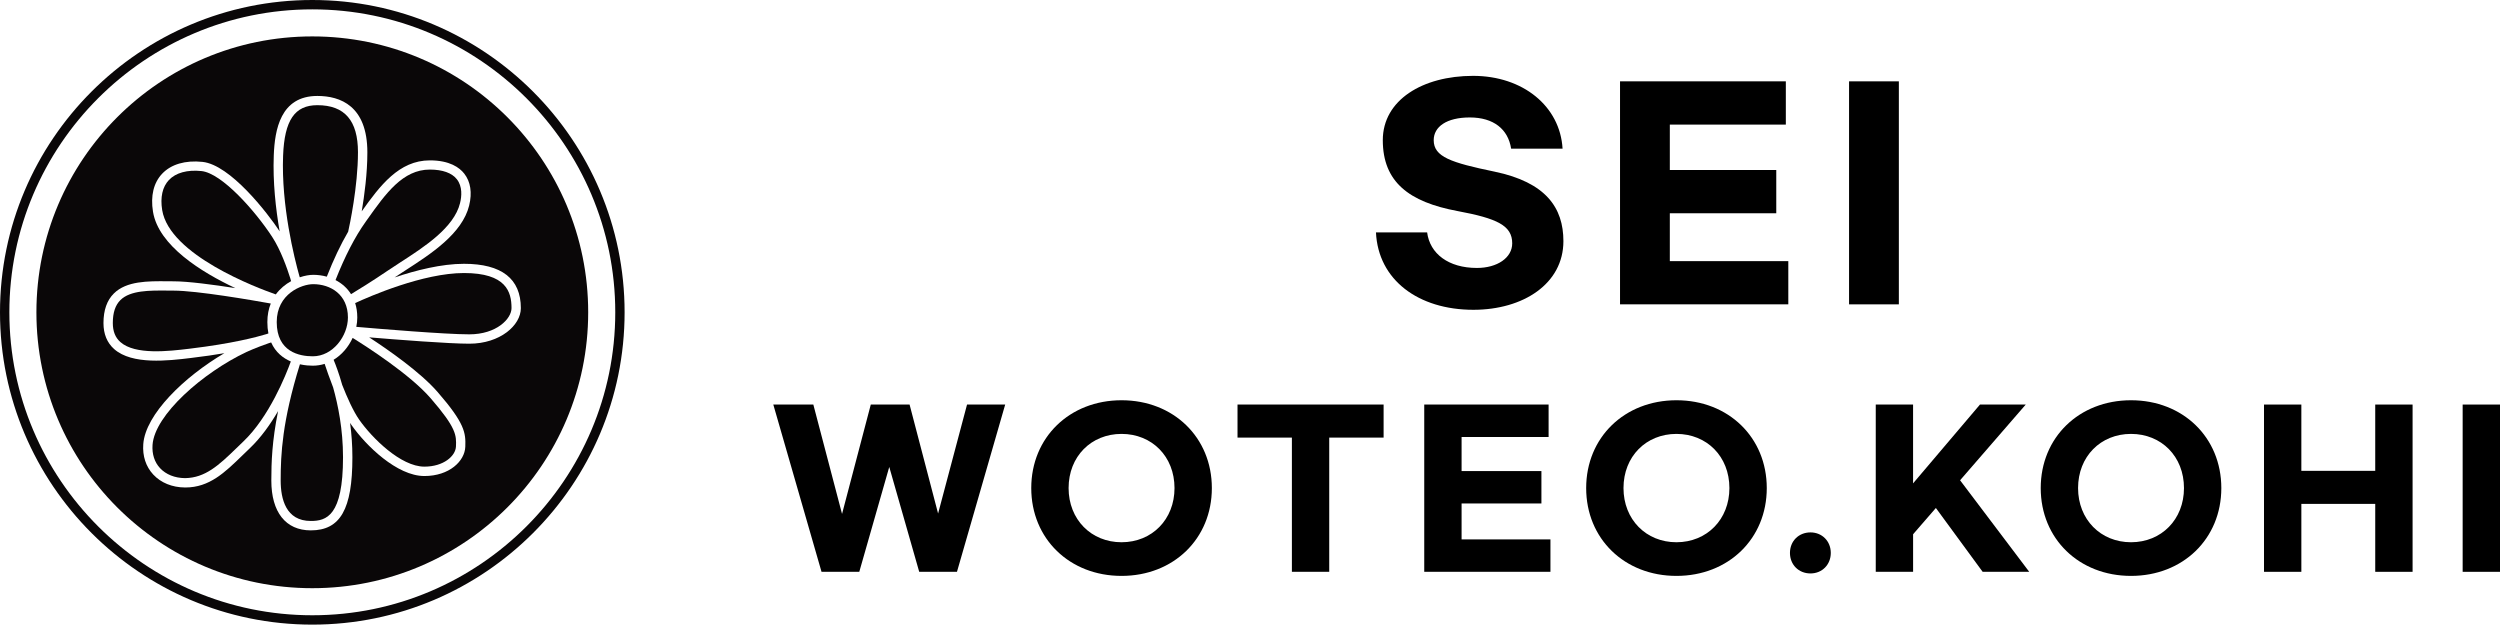
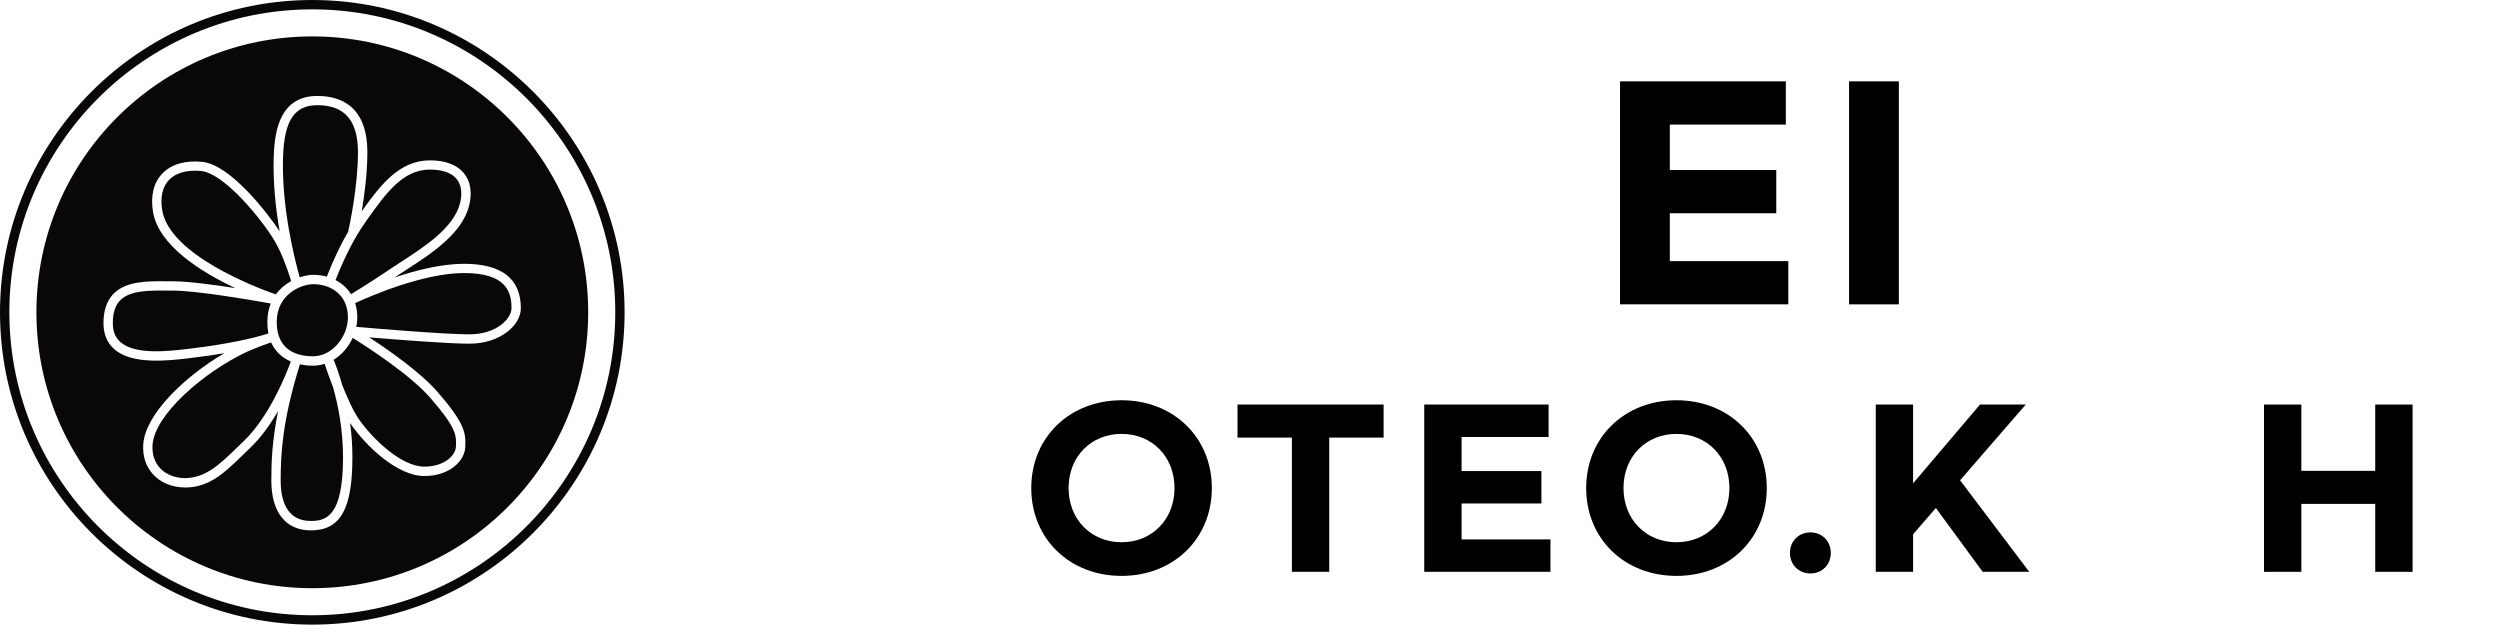
<svg xmlns="http://www.w3.org/2000/svg" version="1.1" id="레이어_1" x="0px" y="0px" viewBox="0 0 9880.7 2468.7" style="enable-background:new 0 0 9880.7 2468.7;" xml:space="preserve">
  <style type="text/css">
	.st0{fill:#0A0708;}
</style>
  <g>
    <path class="st0" d="M1234.3,2468.7C553.7,2468.7,0,1915,0,1234.4C0,553.7,553.7,0,1234.3,0s1234.3,553.7,1234.3,1234.4   C2468.7,1915,1915,2468.7,1234.3,2468.7z M1234.3,37C574.1,37,37,574.1,37,1234.4s537.1,1197.3,1197.4,1197.3   s1197.3-537.1,1197.3-1197.3S1894.6,37,1234.3,37z" />
    <g>
      <path class="st0" d="M1184.8,1096c20-6.8,38.7-9.8,53.1-9.8c17.9,0,36.1,2.4,53.7,7.3c26.6-67.7,54.9-127.3,84.5-177.9    c5.1-22.6,38.7-178,38.7-313.9c0-125.1-52.5-186-160.6-186c-89.4,0-129.9,59.6-135.3,199.4c-7.7,197.7,44.5,405.1,64.2,475.3    C1183.7,1092.4,1184.3,1094.2,1184.8,1096z" />
      <path class="st0" d="M1071.7,1353.4c-2.7,0.9-5.6,1.8-8.9,2.8c-52.7,18.3-88.1,34.7-88.5,34.9c-172.5,81.6-363,248.6-371.4,366.9    c-2.6,36.6,7.6,68.5,29.6,92.2c23.4,25.2,58.5,39.2,98.9,39.5c79.6-0.9,133.9-51.4,201.5-117c9.3-9.1,18.8-18.3,28.6-27.6    c102.5-97.4,168.6-263.4,187.9-316.4C1119.1,1415.6,1089.1,1392.9,1071.7,1353.4z" />
      <path class="st0" d="M1060.8,1317.8c-2.7-13.5-4.1-28.4-4.1-44.8c0-28.1,5-52.4,13.5-73.4c-73.5-13.2-292-51-384-51l-26.4-0.2    c-67.8-0.5-144.6-1.3-183.8,37.5c-20.3,20.1-30.1,49.8-30.1,90.8c0,32.8,9.8,57.4,29.9,75.2c58.7,52,192.3,36,272.2,26.4l4.8-0.6    c163.3-19.6,259.8-44.9,300.7-57.3C1055.8,1319.5,1058.3,1318.6,1060.8,1317.8z" />
      <path class="st0" d="M1375.1,1254.8c0-91-68.9-131.7-137.1-131.7c-45.2,0-144.3,37.7-144.3,149.8c0,117.7,89.3,135.3,142.5,135.3    C1315.7,1408.3,1375.1,1327.3,1375.1,1254.8z" />
      <path class="st0" d="M1387.4,1162.6c27.2-16.5,84.6-51.8,145.3-93.1c15.3-10.4,32.1-21.2,49.7-32.7c94.5-61,212-136.9,235.8-233.9    c6.7-27.2,10-65.7-12.5-94.4c-19.7-25.1-56.7-38.3-107-38.3c-106.8,0-174.4,95-245.9,195.6l-8,11.3    c-41.9,58.8-81.8,136.1-118.7,229.8C1350.5,1119.6,1372.1,1138,1387.4,1162.6z" />
      <path class="st0" d="M1150.5,1111.2c-1-3.4-2.1-7.2-3.3-11.6c-12.1-38.4-37.6-111.6-71.9-164c-67.2-102.6-198.2-250.9-279-259.5    c-55.9-5.8-101.5,6.6-128.7,35.4c-25.6,27.1-34.8,68.2-26.6,118.8c28.9,177.8,375.5,307.6,449.1,333.3    C1107,1140.6,1128.4,1123.4,1150.5,1111.2z" />
      <path class="st0" d="M1283.1,1438.1c-14.7,4.6-30.4,7.2-47,7.2c-11.5,0-30-0.9-50.8-5.5c-70,225.7-76,355.3-76,459.2    c0,73,20.6,160,119,160c61.7,0,127.4-19.4,127.4-251.7c0-110.3-19.6-207-39.1-276.1C1301.8,1493.2,1289.9,1458.6,1283.1,1438.1z" />
      <path class="st0" d="M1833.8,1079.1c-161.3,0-372.3,92-430.1,118.7c5.4,17,8.4,35.9,8.4,57c0,12.2-1.3,24.6-3.9,37    c86.3,7.5,350.5,29.6,446.8,29.6c107.3,0,166.7-61.4,166.7-103.9C2021.6,1153.1,2000.2,1079.1,1833.8,1079.1z" />
      <path class="st0" d="M1234.3,143.9c-602.2,0-1090.4,488.2-1090.4,1090.4s488.2,1090.4,1090.4,1090.4s1090.4-488.2,1090.4-1090.4    S1836.6,143.9,1234.3,143.9z M1854.9,1358.4c-82.1,0-282.4-15.7-395.9-25.1c76.7,50,202.5,137.7,270.7,216.2    c107.4,123.7,111.4,161,109.3,216.4c-2.2,56.7-63.3,115.5-161.7,115.5c-108.2,0-231.5-120.5-288-201.5c-1.9-2.7-3.8-5.5-5.6-8.4    c5.6,42,9.1,87.6,9.1,136c0,205-47.6,288.7-164.4,288.7c-99.2,0-156-71.8-156-197c0-72.1,2.8-156.2,26.7-274.4    c-30.3,51.9-67.7,105-112,147.1c-9.7,9.2-19.1,18.4-28.3,27.3c-70.3,68.4-131.1,127.5-226.1,127.5c-0.4,0-0.9,0-1.3,0    c-50.8-0.3-95.4-18.5-125.8-51.3c-29.1-31.4-42.7-72.9-39.3-119.9c8.3-117.7,161.6-266.3,320.5-359.6    c-37.5,6.4-80.6,12.8-129.6,18.6l-4.8,0.6c-86,10.4-230,27.7-301.1-35.4c-28.1-24.9-42.3-59.5-42.3-102.9    c0-50.7,13.8-90.1,41.1-117c50.1-49.7,135.1-48.8,210.2-48.2l26,0.2c56.7,0,156.4,13.3,243.9,26.9    c-133.5-62.7-303.7-167.6-325.5-302.1c-10.1-62.4,2.4-114.3,36.3-150.1c35.3-37.3,91.8-53.9,159.4-46.7    c109.6,11.6,256.1,200.4,304.9,274.4c-15.4-88.4-27.3-194.7-23.2-300.1c3.9-100.9,26-234.9,172.3-234.9    c90.2,0,197.6,38.7,197.6,223c0,82.3-11.5,169.6-22.3,233.1c71.7-100.7,147.2-201.5,269.2-201.5c78.5,0,117.4,28.5,136.1,52.5    c25,31.9,31.7,75.5,19.3,126c-27.3,111.3-151.7,191.6-251.7,256.1c-15.1,9.8-29.6,19.1-43,28.1c84.7-28.4,185.5-53.9,274.2-53.9    c149.1,0,224.8,59,224.8,175.3C2058.6,1285.5,1976.7,1358.4,1854.9,1358.4z" />
      <path class="st0" d="M1318.5,1422c7.9,18.9,21,53.1,34,99.3c19.4,49.4,43.5,103.6,67.1,137.3c50.1,71.8,164.3,185.7,257.7,185.7    c75.2,0,123.3-41.5,124.8-79.9c1.7-43.3,2.8-72-100.3-190.7c-81.5-93.9-251.6-203.2-308.1-238.2    C1377.6,1370.6,1351.6,1401.9,1318.5,1422z" />
    </g>
    <g>
-       <path d="M6175.7,587.5h-203.3c-11.9-76.8-69.2-123.3-163.3-123.3c-91.9,0-142.7,36.8-142.7,89.8c0,66,68.1,88.6,240.1,124.3    c203.3,42.2,272.5,142.8,272.5,274.7c0,168.7-159,271.4-355.8,271.4c-217.4,0-376.4-117.9-385-306h202.2    c10.8,84.3,84.3,140.6,196.8,140.6c80,0,139.5-40,139.5-97.3c0-70.3-59.5-98.4-216.3-127.6C5569,798.4,5465.2,719.4,5465.2,554    c0-159,157.9-254.2,356.9-254.2C6018.9,299.8,6166,419.9,6175.7,587.5z" />
      <path d="M6402.8,321.5h655.3v170.9h-458.5v179.5h420.7v170.9h-420.7V1032h468.3v170.9h-665.1V321.5z" />
      <path d="M7504.8,321.5v881.4H7308V321.5H7504.8z" />
-       <path d="M3972.8,1598.9L3782.2,2260H3633l-118.4-414.5L3396.1,2260h-149.2l-190.6-661.1h158.2l113.5,432.3l113.6-432.3h153.3    l112.7,430.7l114.4-430.7H3972.8z" />
      <path d="M4075.8,1929c0-200.3,151.7-347.1,356.9-347.1c205.2,0,356.9,146.8,356.9,347.1s-151.7,347.1-356.9,347.1    C4227.5,2276.2,4075.8,2129.4,4075.8,1929z M4642,1929c0-124.9-89.2-214.1-209.3-214.1s-209.3,89.2-209.3,214.1    c0,124.1,89.2,214.1,209.3,214.1S4642,2053.1,4642,1929z" />
      <path d="M5468.4,1729.5h-214.9V2260h-147.6v-530.5h-214.9v-130.6h577.4V1729.5z" />
      <path d="M5629,1598.9h491.5v128.2h-343.9v134.6h315.5v128.2h-315.5v141.9h351.2V2260H5629V1598.9z" />
      <path d="M6269,1929c0-200.3,151.7-347.1,356.9-347.1c205.2,0,356.9,146.8,356.9,347.1s-151.7,347.1-356.9,347.1    C6420.6,2276.2,6269,2129.4,6269,1929z M6835.1,1929c0-124.9-89.2-214.1-209.3-214.1s-209.3,89.2-209.3,214.1    c0,124.1,89.2,214.1,209.3,214.1S6835.1,2053.1,6835.1,1929z" />
      <path d="M7235.8,2185.3c0,46.2-34.1,81.1-80.3,81.1c-47.1,0-81.1-34.9-81.1-81.1c0-46.2,34.1-81.1,81.1-81.1    C7201.7,2104.2,7235.8,2139.1,7235.8,2185.3z" />
      <path d="M7651.1,2007.7l-90,103.8V2260h-147.6v-661.1H7561v311.5l264.4-311.5h180.9l-259.5,299.3l273.3,361.8H7836L7651.1,2007.7z    " />
-       <path d="M8065.5,1929c0-200.3,151.7-347.1,356.9-347.1c205.2,0,356.9,146.8,356.9,347.1s-151.7,347.1-356.9,347.1    C8217.2,2276.2,8065.5,2129.4,8065.5,1929z M8631.7,1929c0-124.9-89.2-214.1-209.3-214.1s-209.3,89.2-209.3,214.1    c0,124.1,89.2,214.1,209.3,214.1S8631.7,2053.1,8631.7,1929z" />
      <path d="M9535.2,1598.9V2260h-147.6v-268.5h-292V2260H8948v-661.1h147.6v262h292v-262H9535.2z" />
-       <path d="M9880.7,1598.9V2260h-147.6v-661.1H9880.7z" />
    </g>
  </g>
</svg>